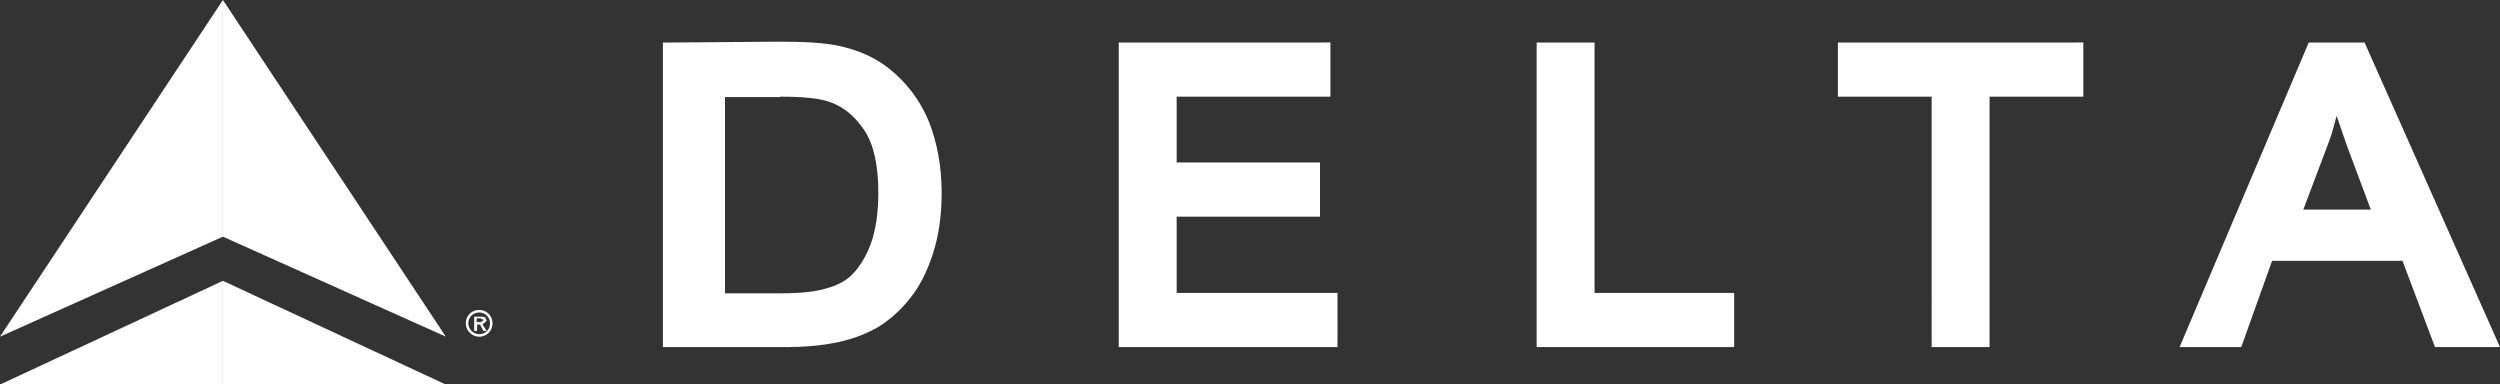
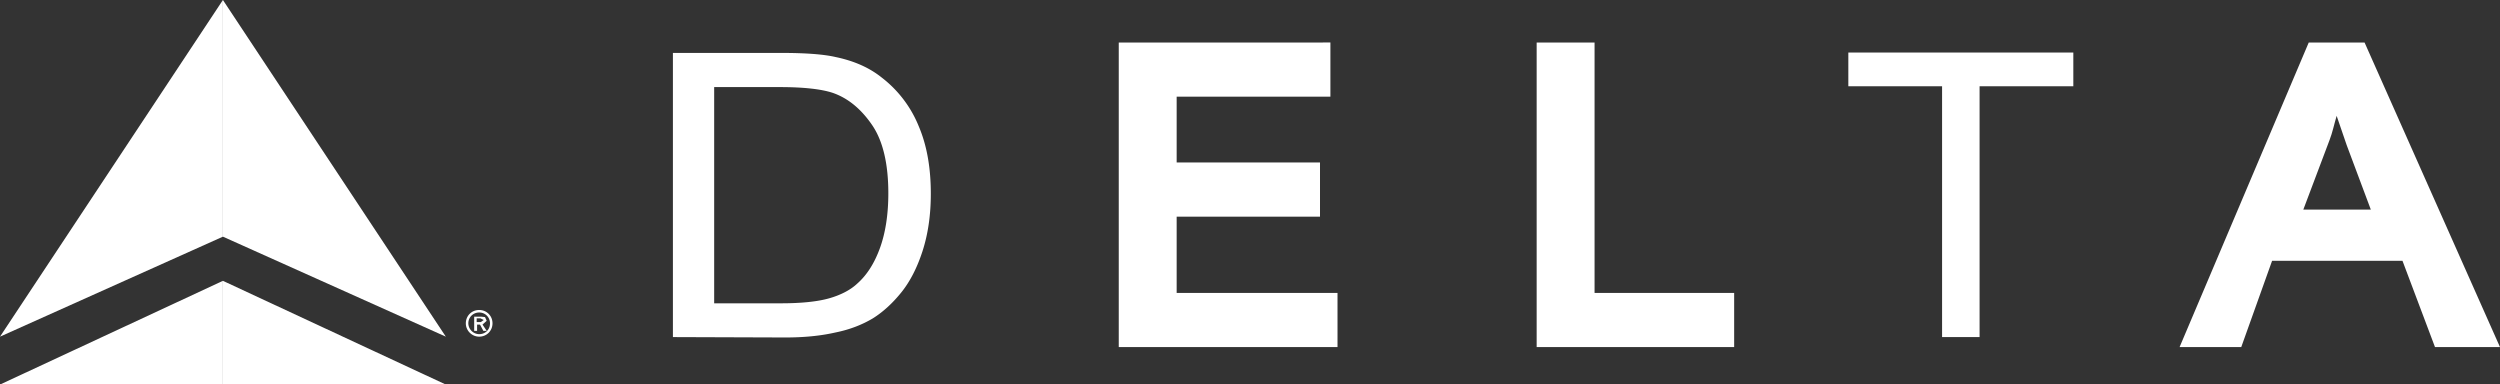
<svg xmlns="http://www.w3.org/2000/svg" width="600" height="92.202" viewBox="0 0 158.75 24.395" fill="#fff">
  <rect x="0" y="0" width="158.75" height="24.395" fill="#333333" stroke="none" />
-   <path d="M42.73 2.699h-.635V22.04H49.9c1.244 0 2.355-.106 3.334-.317s1.852-.556 2.566-.979c.714-.45 1.376-1.032 1.984-1.799.609-.741 1.085-1.693 1.455-2.831s.556-2.434.556-3.863c0-1.693-.291-3.228-.82-4.551-.556-1.349-1.429-2.487-2.54-3.36-.873-.688-1.931-1.164-3.175-1.429-.873-.185-2.064-.265-3.678-.265m-.053 3.492c1.482 0 2.54.106 3.175.344.847.291 1.561.873 2.17 1.773s.9 2.249.9 3.969c0 1.27-.159 2.381-.476 3.254-.317.847-.741 1.535-1.27 2.037-.37.344-.873.609-1.535.794-.688.212-1.64.317-2.884.317h-3.572V6.165h3.492z" />
  <path d="M42.73 21.405V3.36h6.826c1.535 0 2.725.079 3.519.265 1.138.238 2.117.661 2.91 1.296a7.4 7.4 0 0 1 2.355 3.096c.529 1.244.767 2.672.767 4.286 0 1.376-.185 2.593-.529 3.651s-.794 1.931-1.349 2.619-1.164 1.244-1.799 1.64c-.661.397-1.455.714-2.381.9-.926.212-1.984.317-3.175.317m-4.524-2.17h4.233c1.296 0 2.328-.106 3.069-.317s1.349-.529 1.773-.926c.635-.556 1.111-1.323 1.455-2.275s.529-2.117.529-3.466c0-1.879-.344-3.334-1.032-4.339S53.869 6.244 52.89 5.9c-.714-.238-1.826-.37-3.387-.37H45.35zM83.846 2.699H71.041V22.04h13.891V18.6H74.718v-4.842h9.102v-3.44h-9.102v-4.18h9.763v-3.44" />
  <path d="M71.702 21.405V3.334h12.144v2.143h-9.763v5.477h9.102v2.143h-9.102v6.165H84.27v2.143m16.324-18.706h-3.016V22.04h12.541V18.6h-8.864V2.699" />
-   <path d="M98.213 21.405V3.334h2.381v15.928h8.864v2.143m22.198-18.706h-14.949v3.44h5.953V22.04h3.678V6.138h5.953v-3.44" />
  <path d="M123.322 21.405V5.477h-5.953V3.334h14.287v2.143h-5.953v15.928m23.998-18.706h-3.096l-8.202 19.341h3.916l1.958-5.477h8.281l2.064 5.477h4.127L150.15 2.699m-1.773 4.657l.635 1.852 1.535 4.101h-4.286l1.667-4.419h0c.185-.476.291-1.005.45-1.535" />
  <path d="M139.356 21.405l7.699-18.045h2.646l8.096 18.045h-2.725l-2.064-5.477h-9.181l-1.958 5.477m3.466-7.435h6.165l-1.879-4.974-1.296-3.784c-.238 1.191-.582 2.355-1.005 3.492zM0 21.378L14.155 0v15.028m0 2.805v6.562H.053" />
  <path d="M28.31 21.378L14.155 0v15.028m0 2.805v6.562h14.102" />
  <path d="M30.427 21.378c.476 0 .847-.37.847-.847s-.37-.847-.847-.847-.847.37-.847.847.397.847.847.847m0-.159a.7.7 0 0 1-.688-.688c0-.397.317-.688.688-.688.397 0 .688.317.688.688 0 .397-.291.688-.688.688m.212-.609l.265-.238-.106-.238-.238-.026h-.45v.9h.185v-.397h.185l.212.397h.212zm-.37-.132v-.265h.238l.212.106-.185.132h-.265z" fill-rule="evenodd" />
</svg>